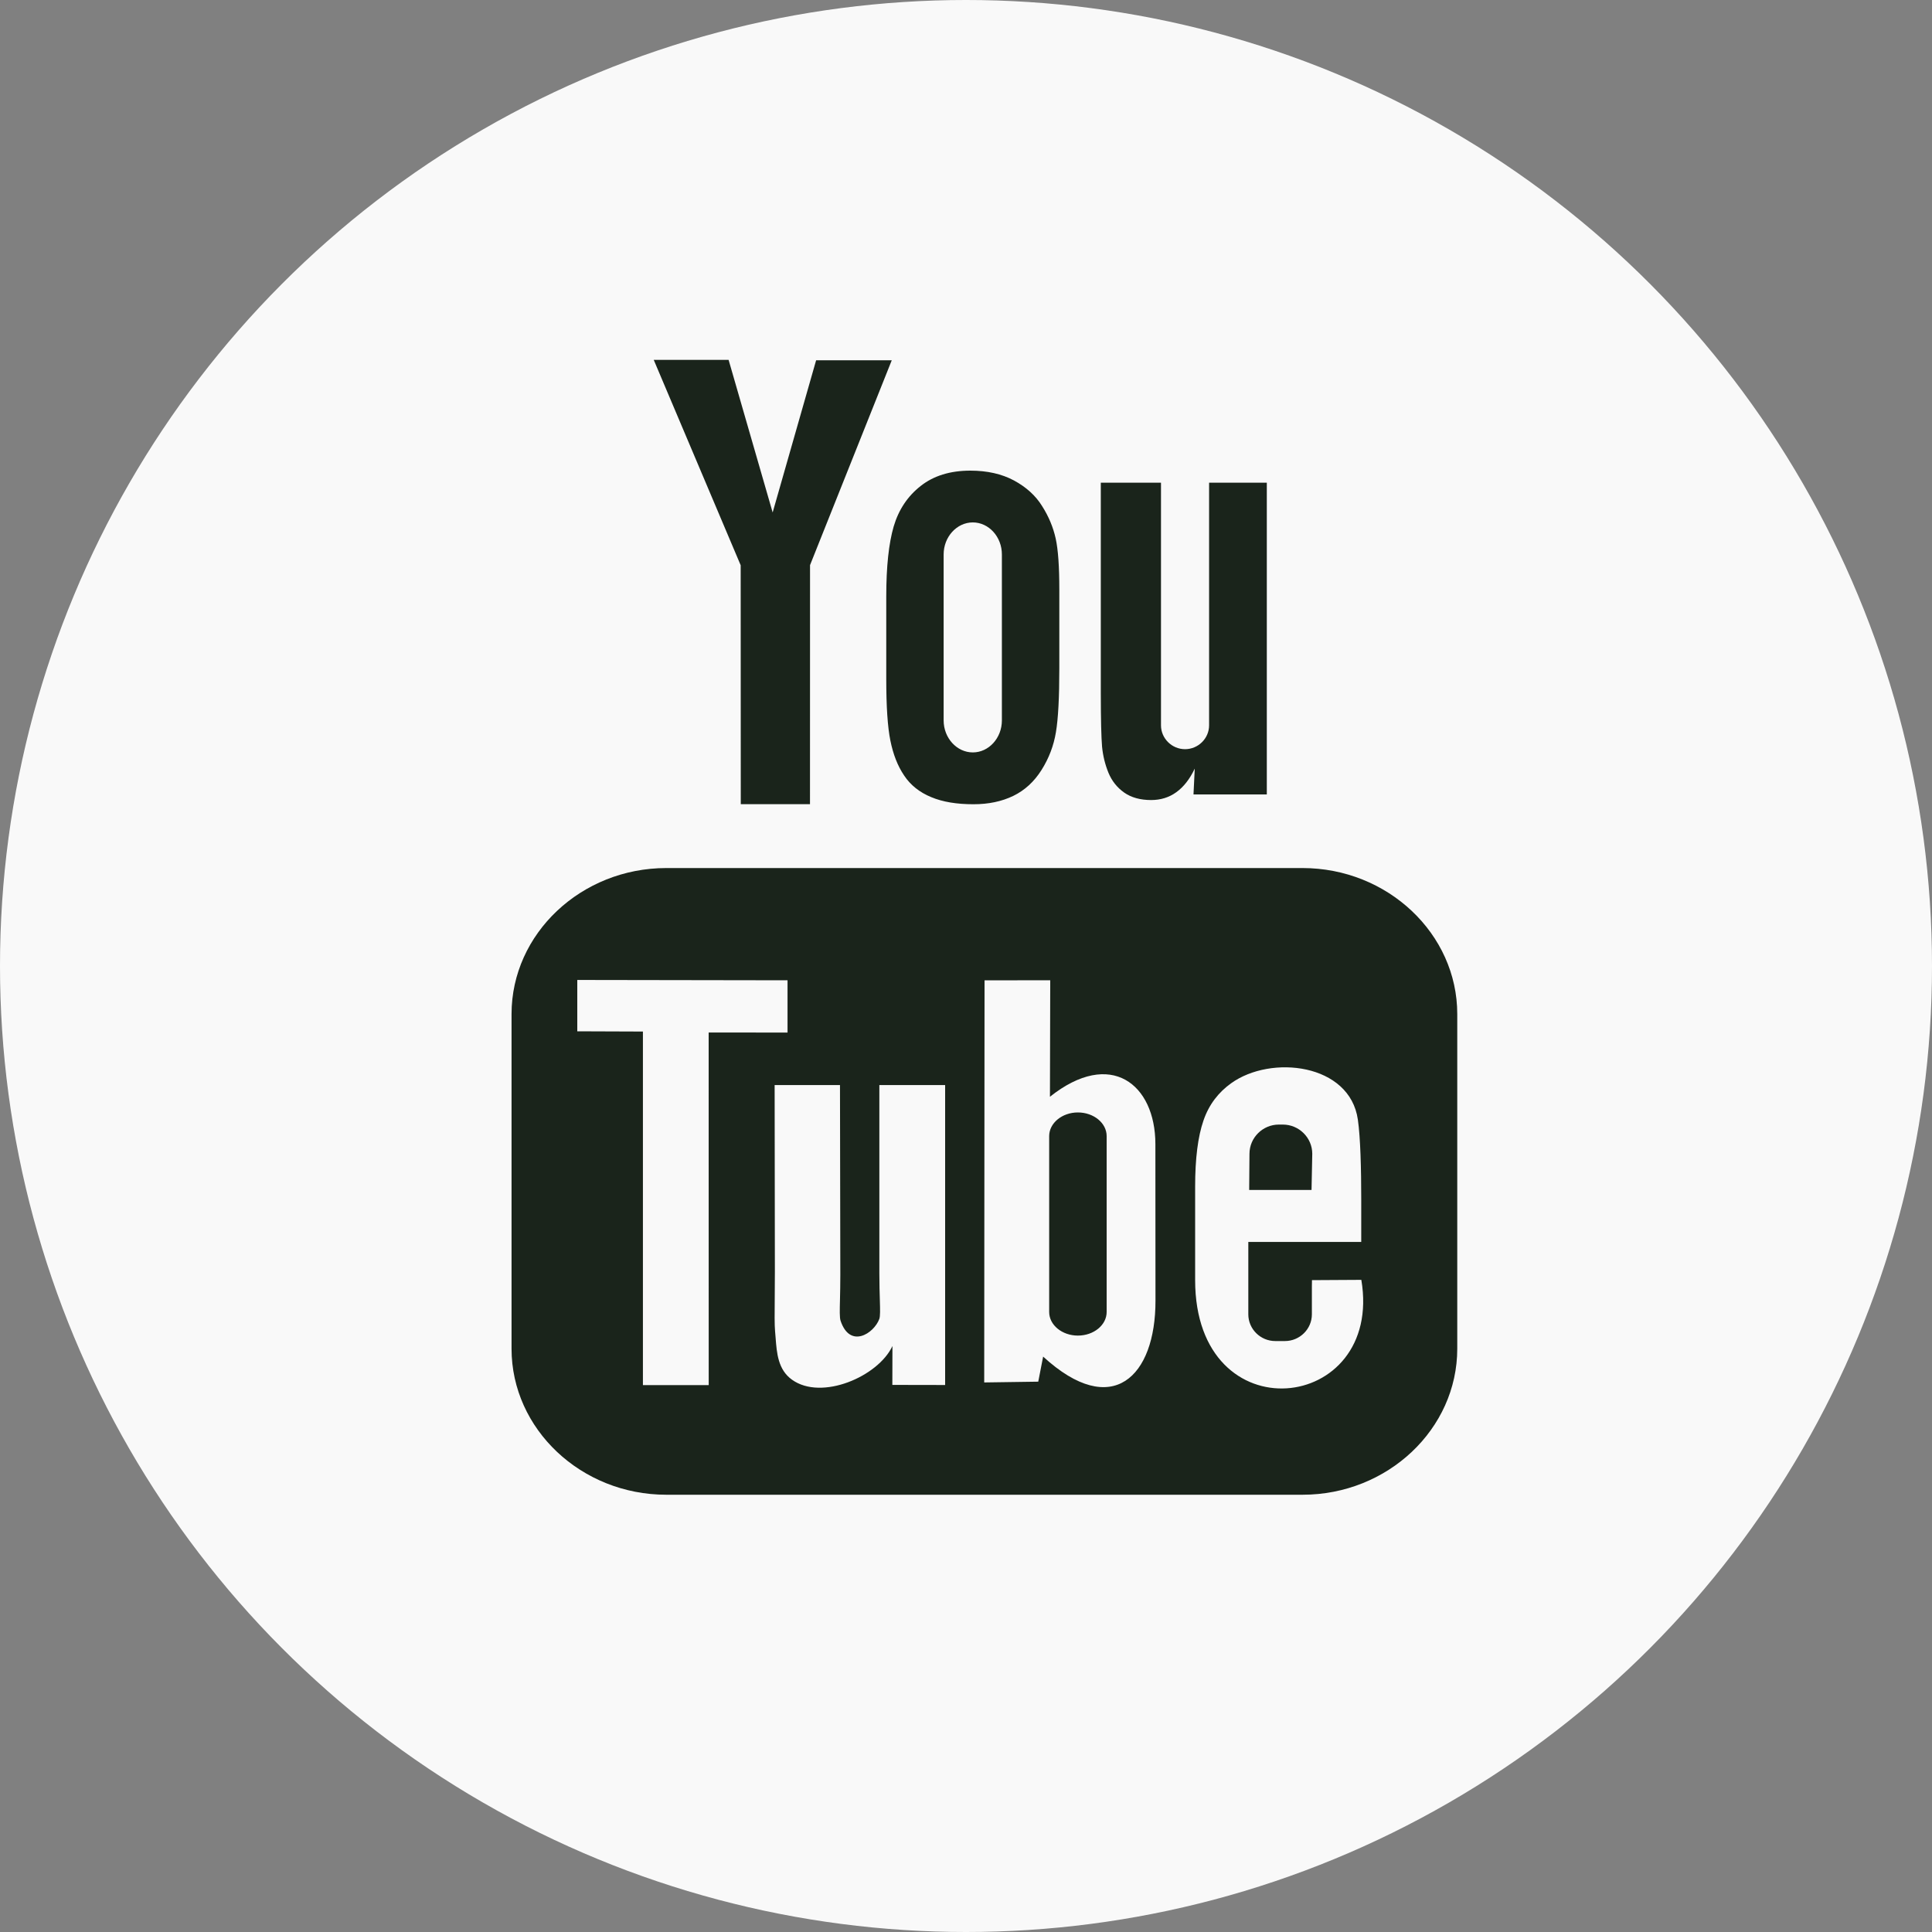
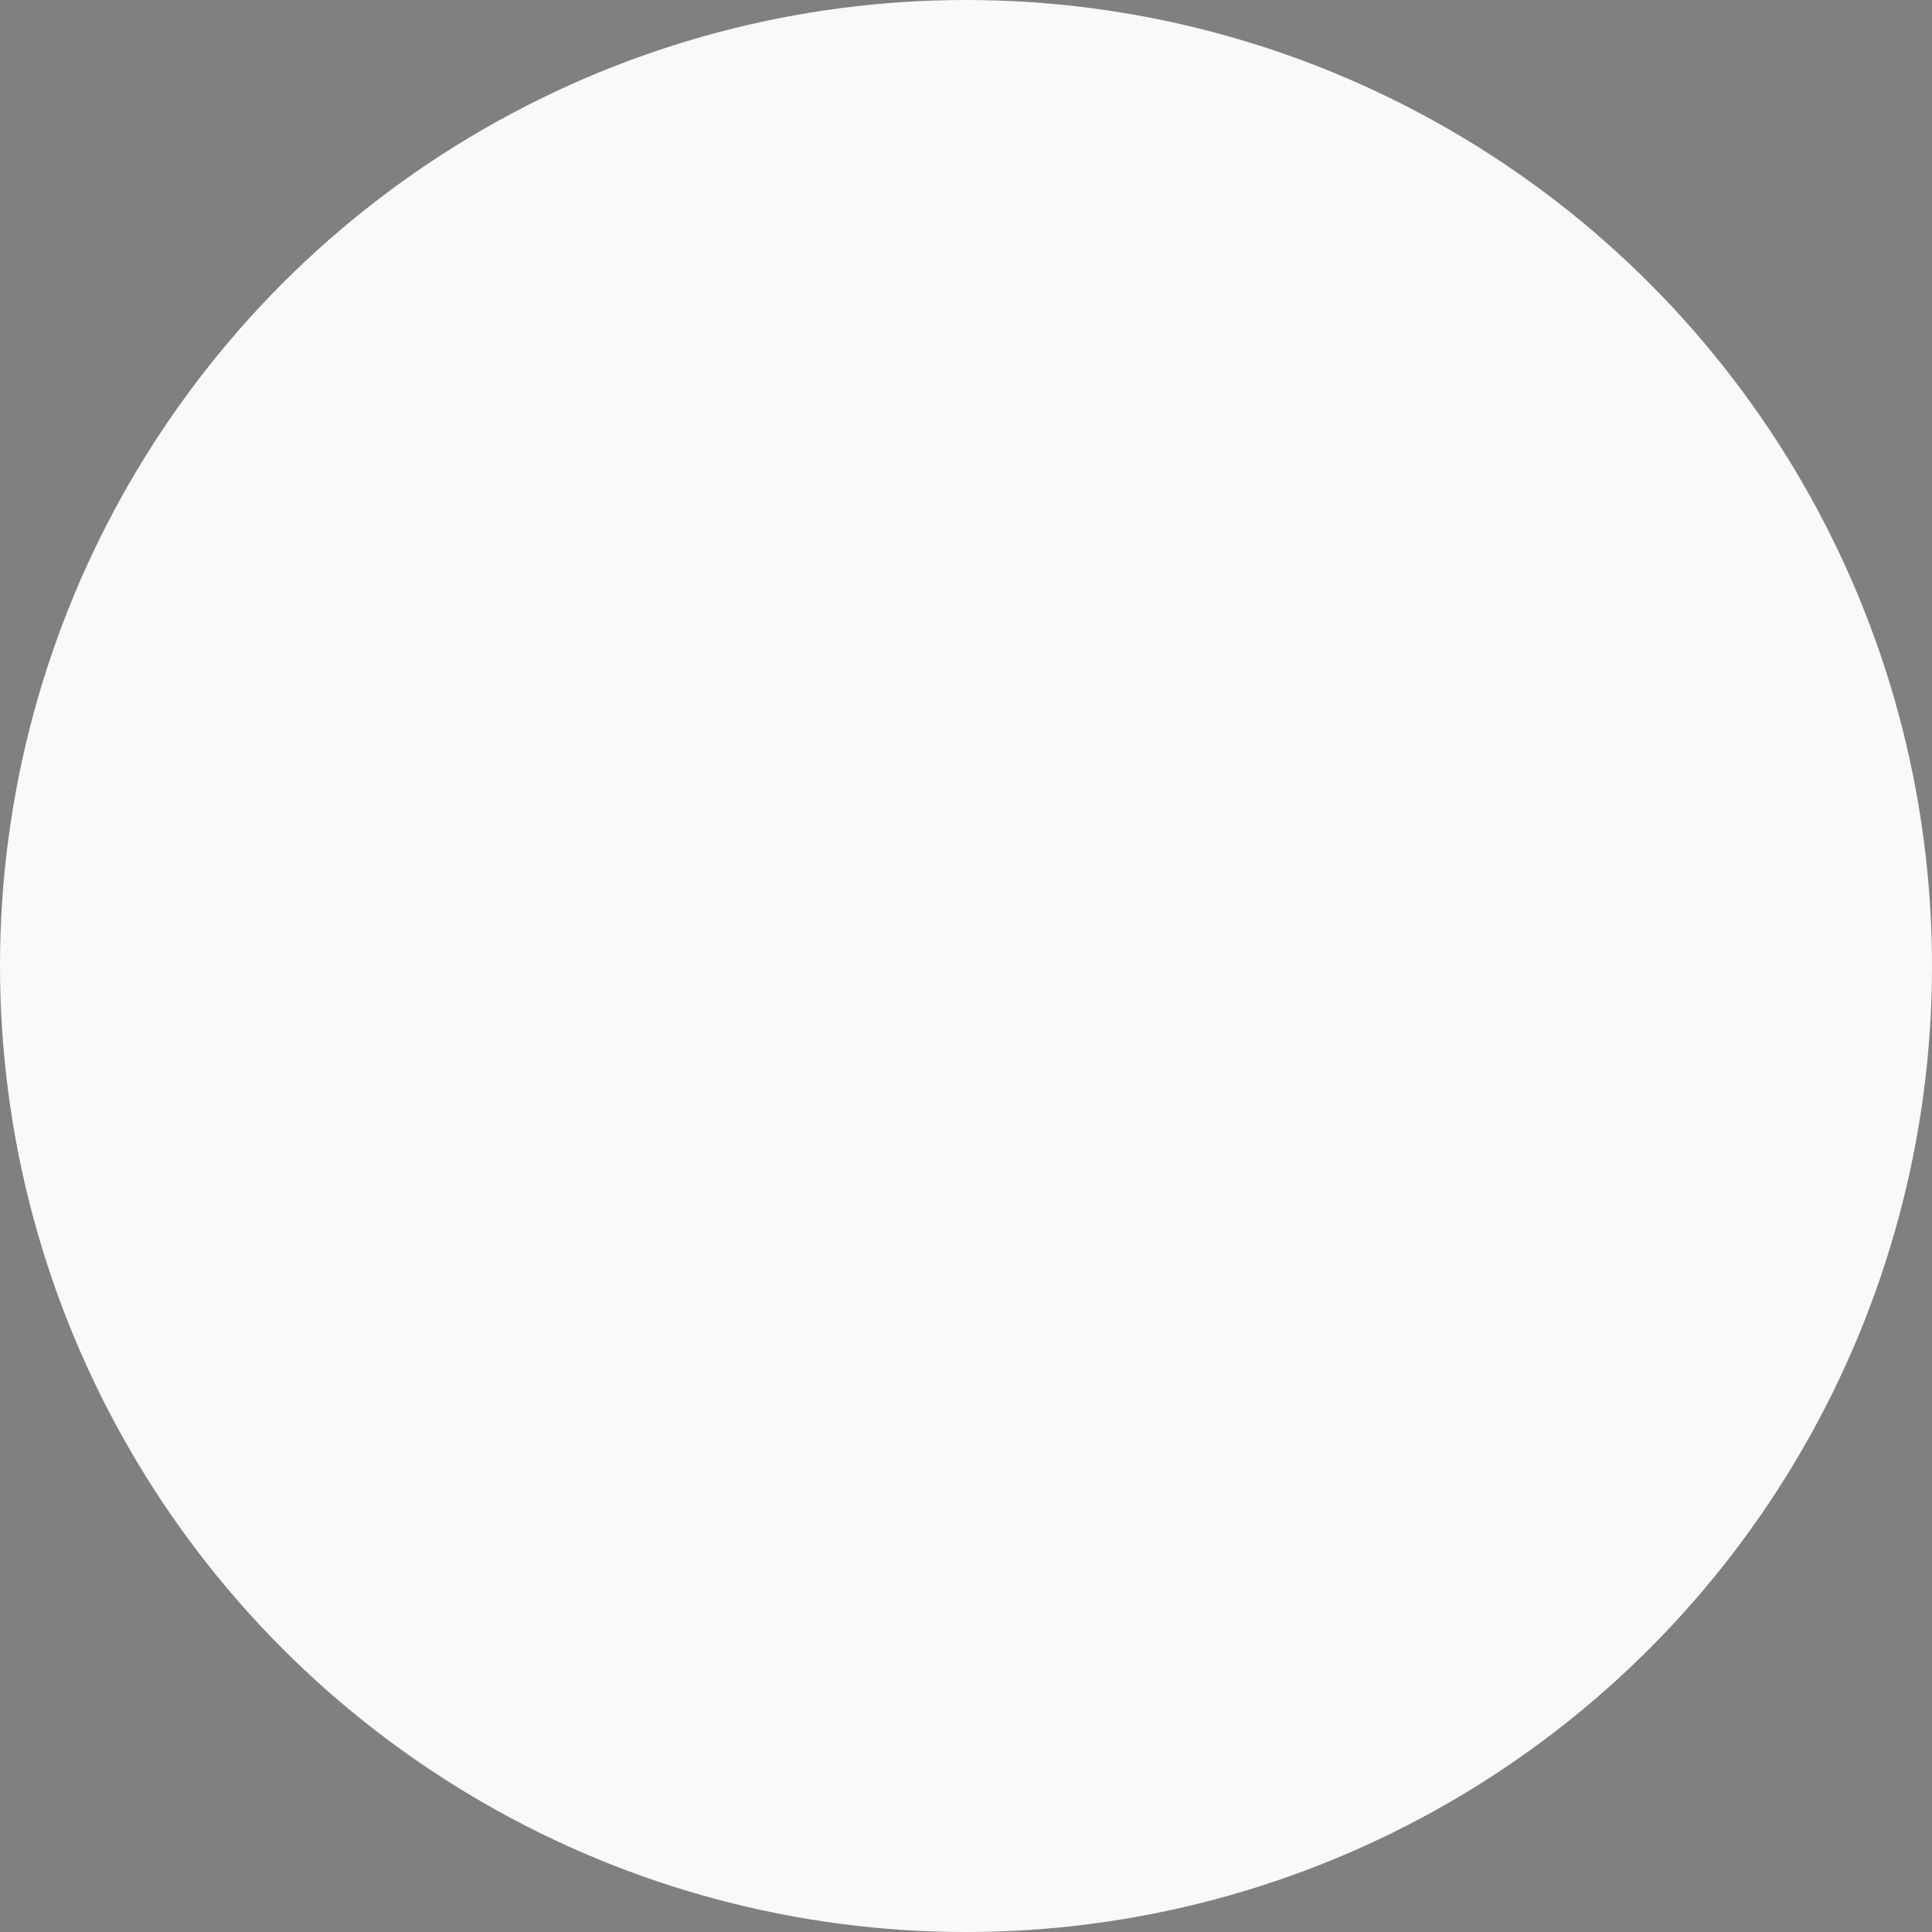
<svg xmlns="http://www.w3.org/2000/svg" width="40" height="40" viewBox="0 0 40 40" fill="none">
  <rect x="0" y="0" width="40" height="40" fill="#808080" stroke="none" />
  <circle cx="20" cy="20" r="20" fill="#F9F9F9" />
-   <path fill-rule="evenodd" clip-rule="evenodd" d="M16.77 16.65H15.337L15.335 11.703L13.535 7.451H15.085L15.997 10.61L16.897 7.459H18.463L16.771 11.7L16.77 16.65ZM18.503 10.899C18.401 11.248 18.349 11.731 18.349 12.351H18.349V14.06C18.349 14.626 18.377 15.05 18.434 15.332C18.491 15.615 18.584 15.857 18.719 16.056C18.851 16.255 19.038 16.404 19.278 16.503C19.518 16.604 19.81 16.651 20.155 16.651C20.465 16.651 20.739 16.594 20.979 16.478C21.216 16.363 21.412 16.183 21.564 15.941C21.717 15.698 21.816 15.438 21.862 15.158C21.909 14.878 21.932 14.437 21.932 13.839V12.206C21.932 11.734 21.908 11.382 21.857 11.15C21.806 10.92 21.714 10.695 21.575 10.477C21.441 10.26 21.245 10.084 20.994 9.948C20.742 9.813 20.441 9.744 20.09 9.744C19.673 9.744 19.329 9.85 19.061 10.062C18.793 10.272 18.606 10.551 18.503 10.899ZM22.948 15.996C23.018 16.167 23.127 16.305 23.276 16.41C23.421 16.512 23.609 16.564 23.832 16.564C24.029 16.564 24.203 16.511 24.354 16.402C24.505 16.293 24.633 16.131 24.736 15.913L24.71 16.448H26.228V9.994H25.033V15.017C25.033 15.288 24.808 15.511 24.535 15.511C24.262 15.511 24.037 15.288 24.037 15.017V9.994H22.791V14.347C22.791 14.901 22.801 15.271 22.817 15.459C22.835 15.645 22.878 15.823 22.948 15.996ZM30.171 27.924V20.995C30.171 19.333 28.729 17.972 26.967 17.972H13.795C12.032 17.972 10.591 19.332 10.591 20.995V27.924C10.591 29.586 12.032 30.947 13.795 30.947H26.967C28.73 30.947 30.171 29.587 30.171 27.924ZM22.316 23.032C21.99 23.032 21.722 23.252 21.722 23.521V27.164C21.722 27.433 21.99 27.652 22.316 27.652C22.645 27.652 22.912 27.433 22.912 27.164V23.521C22.912 23.252 22.645 23.032 22.316 23.032ZM27.154 24.637H25.863L25.869 23.888C25.869 23.555 26.143 23.283 26.477 23.283H26.56C26.894 23.283 27.169 23.555 27.169 23.888L27.154 24.637ZM14.673 28.677L14.672 21.377L16.305 21.378V20.296L11.952 20.289V21.352L13.311 21.357V28.677H14.673ZM18.206 22.465H19.568V28.675L18.475 28.673L18.477 27.868C18.183 28.499 17.009 29.006 16.397 28.565C16.108 28.358 16.082 28.015 16.058 27.695C16.055 27.65 16.051 27.605 16.047 27.562C16.035 27.431 16.037 27.197 16.04 26.886V26.886V26.886L16.04 26.886V26.886V26.886V26.886V26.886V26.886C16.041 26.72 16.043 26.533 16.043 26.327L16.038 22.465H17.391L17.398 26.389C17.398 26.593 17.394 26.764 17.391 26.904L17.391 26.904C17.385 27.132 17.382 27.276 17.402 27.341C17.596 27.931 18.093 27.61 18.205 27.308C18.226 27.248 18.222 27.122 18.216 26.907C18.212 26.766 18.206 26.587 18.206 26.363V22.465ZM23.923 26.928L23.921 23.684C23.919 22.447 22.995 21.707 21.738 22.707L21.744 20.295L20.384 20.297L20.377 28.622L21.496 28.606L21.597 28.087C23.027 29.399 23.926 28.501 23.923 26.928ZM27.163 26.504L28.185 26.498C28.65 29.264 24.744 29.719 24.744 26.503V24.569C24.744 23.988 24.801 23.532 24.917 23.198C25.032 22.863 25.23 22.614 25.489 22.428C26.314 21.833 27.946 22.017 28.113 23.18C28.166 23.548 28.183 24.191 28.183 24.833V25.713H25.845V26.521V27.149V27.212C25.845 27.517 26.097 27.765 26.403 27.765H26.603C26.909 27.765 27.161 27.517 27.161 27.212V26.642C27.161 26.62 27.162 26.599 27.162 26.579V26.579C27.163 26.552 27.163 26.527 27.163 26.504ZM19.537 14.915C19.537 15.28 19.81 15.578 20.141 15.578C20.472 15.578 20.743 15.28 20.743 14.915V11.479C20.743 11.114 20.472 10.816 20.141 10.816C19.81 10.816 19.537 11.114 19.537 11.479V14.915Z" fill="#1A241B" />
</svg>